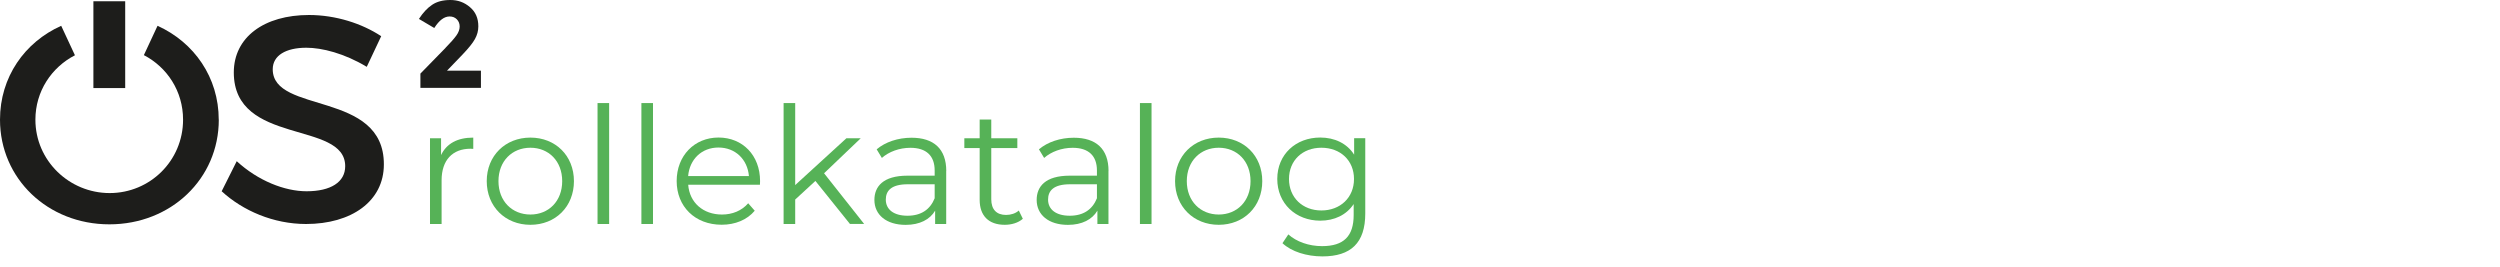
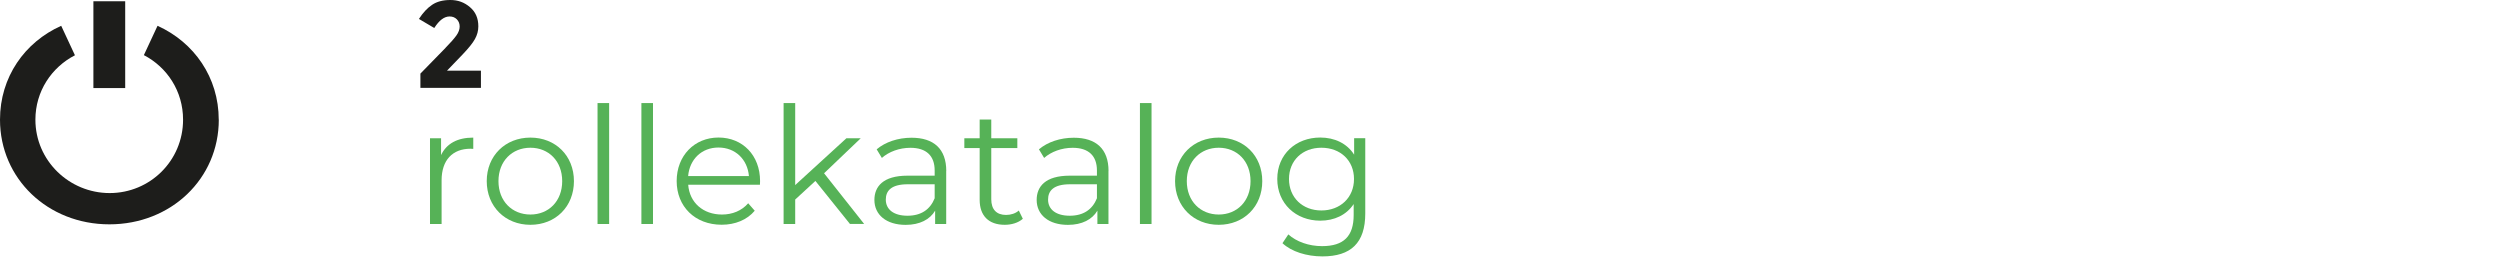
<svg xmlns="http://www.w3.org/2000/svg" id="Grå" viewBox="0 0 375 40">
  <defs>
    <style>.cls-1{fill:#1d1d1b;}.cls-1,.cls-2{stroke-width:0px;}.cls-2{fill:#56b257;}</style>
  </defs>
  <path class="cls-2" d="M70.99,20.64v1.69c-.15,0-.29-.02-.42-.02-2.69,0-4.33,1.71-4.33,4.74v6.55h-1.74v-12.86h1.66v2.52c.81-1.71,2.44-2.62,4.82-2.62Z" />
  <path class="cls-2" d="M73.01,27.17c0-3.81,2.79-6.53,6.55-6.53s6.53,2.71,6.53,6.53-2.76,6.55-6.53,6.55-6.55-2.74-6.55-6.55ZM84.33,27.17c0-3.01-2.03-5.01-4.77-5.01s-4.79,2-4.79,5.01,2.05,5.01,4.79,5.01,4.77-2,4.77-5.01Z" />
  <path class="cls-2" d="M89.63,15.46h1.74v18.14h-1.74V15.46Z" />
  <path class="cls-2" d="M96.21,15.46h1.74v18.14h-1.74V15.46Z" />
  <path class="cls-2" d="M113.98,27.71h-10.75c.2,2.69,2.25,4.47,5.06,4.47,1.56,0,2.96-.56,3.94-1.69l.98,1.12c-1.15,1.37-2.93,2.1-4.96,2.1-4.01,0-6.75-2.74-6.75-6.55s2.67-6.53,6.28-6.53,6.23,2.67,6.23,6.53c0,.15-.02.34-.02.54ZM103.22,26.41h9.12c-.22-2.52-2.05-4.28-4.57-4.28s-4.33,1.76-4.55,4.28Z" />
  <path class="cls-2" d="M122.31,27.14l-3.03,2.79v3.67h-1.74V15.46h1.74v12.3l7.68-7.02h2.15l-5.5,5.25,6.01,7.6h-2.13l-5.18-6.45Z" />
  <path class="cls-2" d="M141.93,25.63v7.97h-1.66v-2c-.78,1.32-2.3,2.13-4.42,2.13-2.91,0-4.69-1.52-4.69-3.74,0-1.98,1.27-3.64,4.96-3.64h4.08v-.78c0-2.2-1.25-3.4-3.64-3.4-1.66,0-3.23.59-4.28,1.52l-.78-1.29c1.3-1.1,3.2-1.74,5.23-1.74,3.32,0,5.21,1.66,5.21,4.99ZM140.2,29.74v-2.1h-4.03c-2.49,0-3.3.98-3.3,2.3,0,1.49,1.2,2.42,3.25,2.42s3.4-.93,4.08-2.62Z" />
  <path class="cls-2" d="M153.42,32.82c-.68.61-1.71.9-2.71.9-2.42,0-3.76-1.37-3.76-3.74v-7.77h-2.3v-1.47h2.3v-2.81h1.74v2.81h3.91v1.47h-3.91v7.68c0,1.52.78,2.35,2.22,2.35.71,0,1.42-.22,1.91-.66l.61,1.25Z" />
  <path class="cls-2" d="M166.27,25.63v7.97h-1.66v-2c-.78,1.32-2.3,2.13-4.42,2.13-2.91,0-4.69-1.52-4.69-3.74,0-1.98,1.27-3.64,4.96-3.64h4.08v-.78c0-2.2-1.25-3.4-3.64-3.4-1.66,0-3.23.59-4.28,1.52l-.78-1.29c1.3-1.1,3.2-1.74,5.23-1.74,3.32,0,5.21,1.66,5.21,4.99ZM164.54,29.74v-2.1h-4.03c-2.49,0-3.3.98-3.3,2.3,0,1.49,1.2,2.42,3.25,2.42s3.4-.93,4.08-2.62Z" />
  <path class="cls-2" d="M170.99,15.46h1.74v18.14h-1.74V15.46Z" />
  <path class="cls-2" d="M176.26,27.17c0-3.81,2.79-6.53,6.55-6.53s6.53,2.71,6.53,6.53-2.76,6.55-6.53,6.55-6.55-2.74-6.55-6.55ZM187.58,27.17c0-3.01-2.03-5.01-4.77-5.01s-4.79,2-4.79,5.01,2.05,5.01,4.79,5.01,4.77-2,4.77-5.01Z" />
  <path class="cls-2" d="M204.79,20.74v11.29c0,4.42-2.17,6.43-6.43,6.43-2.35,0-4.64-.71-5.99-1.98l.88-1.32c1.22,1.1,3.08,1.76,5.06,1.76,3.25,0,4.74-1.49,4.74-4.67v-1.64c-1.08,1.64-2.91,2.49-5.01,2.49-3.67,0-6.45-2.57-6.45-6.26s2.79-6.21,6.45-6.21c2.15,0,4.01.88,5.08,2.57v-2.47h1.66ZM203.1,26.85c0-2.79-2.05-4.69-4.89-4.69s-4.86,1.91-4.86,4.69,2.03,4.72,4.86,4.72,4.89-1.93,4.89-4.72Z" />
-   <path class="cls-1" d="M55.01,10.03l2.17-4.6c-2.87-1.9-6.81-3.18-10.83-3.18-6.72,0-11.28,3.32-11.28,8.62,0,11.01,16.71,7.16,16.71,14.06,0,2.39-2.17,3.76-5.79,3.76-3.31,0-7.3-1.59-10.48-4.51l-2.26,4.51c3.18,2.92,7.78,4.91,12.65,4.91,6.81,0,11.68-3.4,11.68-8.93.04-11.14-16.67-7.52-16.67-14.28,0-2.08,1.99-3.23,5.04-3.23,2.34,0,5.71.84,9.07,2.87" />
  <path class="cls-1" d="M32.81,17.95c0-6.34-3.69-11.6-9.18-14.08l-2.05,4.4c3.49,1.81,5.88,5.41,5.88,9.68,0,6.15-4.95,11.01-11.01,11.01s-11.14-4.86-11.14-11.01c0-4.25,2.42-7.85,5.93-9.66l-2.06-4.42C3.69,6.33,0,11.57,0,17.95c0,8.84,7.16,15.7,16.41,15.7s16.41-6.85,16.41-15.7" />
  <rect class="cls-1" x="14.01" y=".19" width="4.77" height="13.02" />
  <path class="cls-1" d="M66.84,7.17l-3.78,3.87v2.14h9.08v-2.58h-5.09l2.32-2.41c.91-.95,1.53-1.72,1.87-2.33.34-.61.51-1.24.51-1.91,0-1.22-.42-2.18-1.26-2.88C69.65.35,68.68,0,67.56,0s-2.03.24-2.74.72c-.72.48-1.38,1.19-1.98,2.12l2.3,1.36c.73-1.15,1.49-1.73,2.3-1.73.44,0,.8.14,1.09.43.28.29.42.65.42,1.08s-.16.88-.49,1.34c-.33.46-.87,1.08-1.63,1.85" />
</svg>